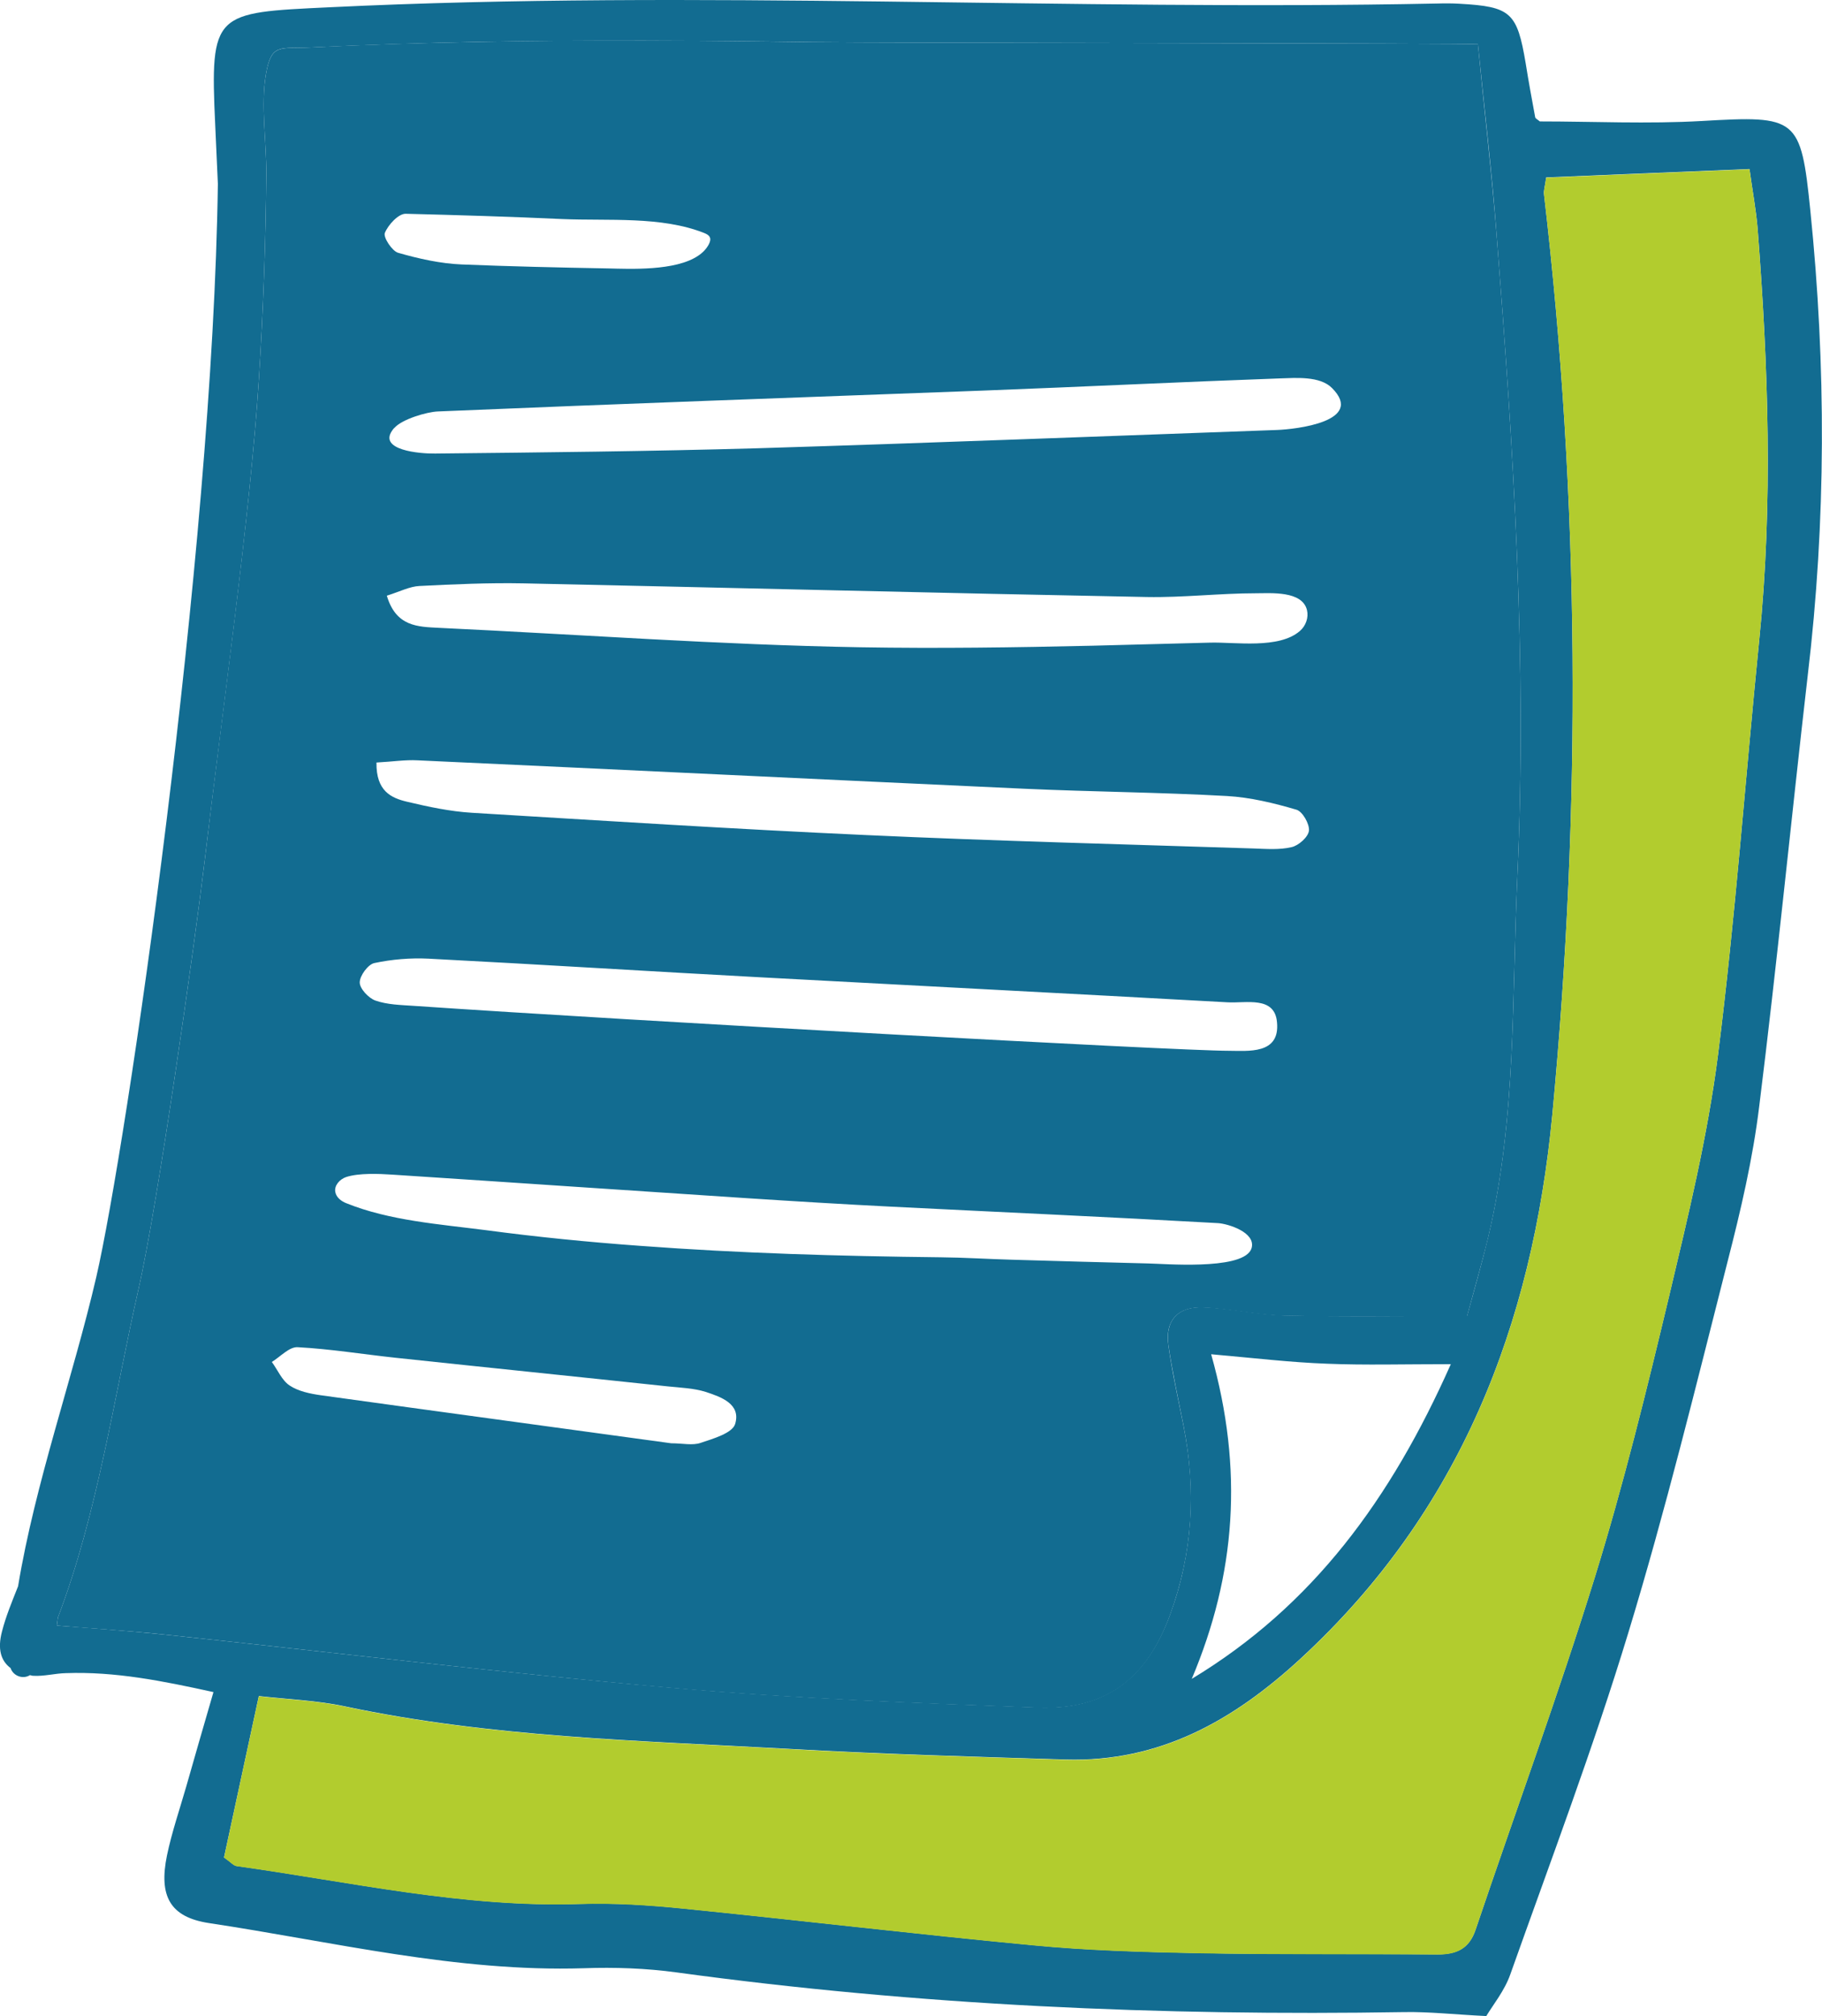
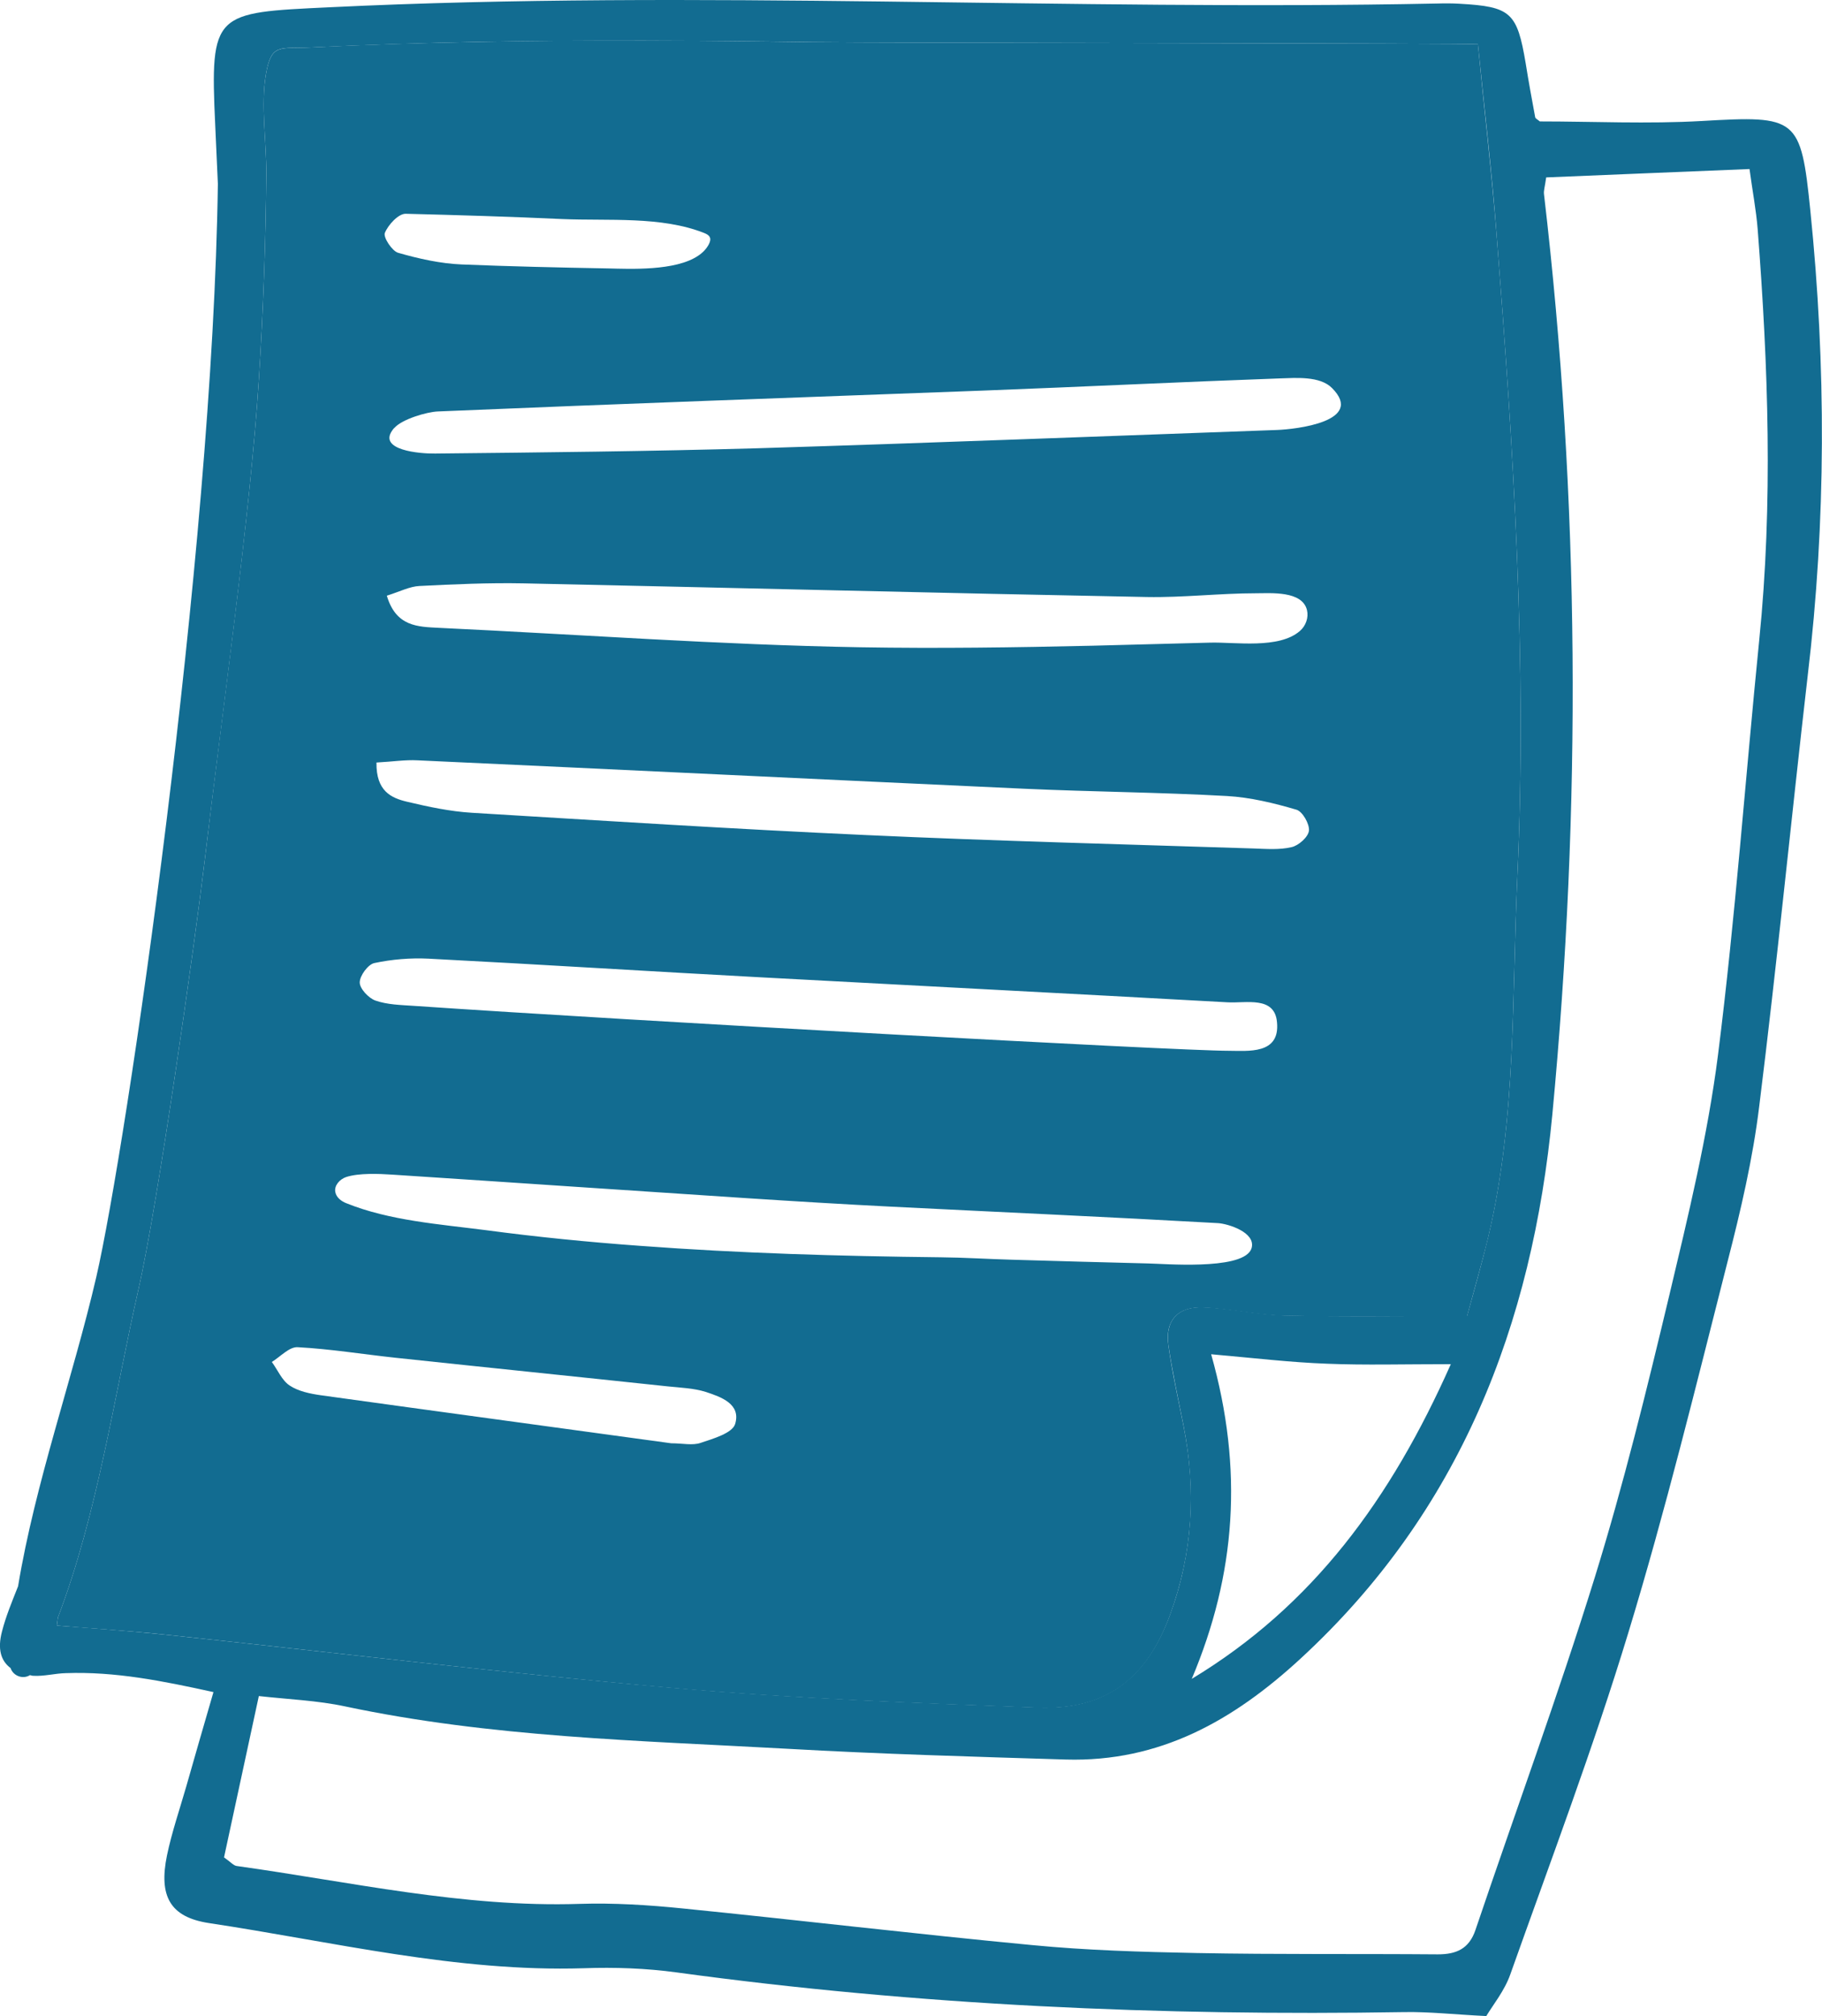
<svg xmlns="http://www.w3.org/2000/svg" version="1.1" id="Calque_2_00000142860167699620152470000014281362301961677443_" x="0px" y="0px" viewBox="0 0 827.1 914.8" style="enable-background:new 0 0 827.1 914.8;" xml:space="preserve">
  <style type="text/css">
	.st0{fill:#126C91;}
	.st1{fill:#B2CC2E;}
</style>
  <g id="Calque_1-2">
    <g>
      <path class="st0" d="M821.8,95.5c-4.3-42.3-6-43.1-49.2-40.6c-24.6,1.4-49.3,0.2-73.6,0.2c-0.9-0.8-2-1.3-2.1-1.9    c-1.5-8.1-3-16.2-4.3-24.4C688.7,5.6,685.9,3,662.5,1.7c-3.3-0.2-6.7-0.2-10-0.1C484.8,5,317.2-4.8,149.5,3.3    c-52.3,2.5-54.2,2-51.8,53.5c0.4,8.8,0.8,17.7,1.2,26.6c-2.3,169.1-41.5,436.7-55.2,496.1C33.1,625.1,16,672.7,8.2,719.8    c-2.7,6.8-5.5,13.5-7.3,20.5c-2.1,8-0.5,13.3,3.9,16.6c1.2,3.6,5.6,5.2,8.8,3.2c0.6,0.1,0.9,0.3,1.5,0.3c4.9,0.3,9.9-1.1,14.8-1.2    c22.3-0.8,43.8,3.5,67,8.6c-4.7,16.2-8.6,29.6-12.4,43c-3,10.4-6.5,20.6-8.7,31.1c-3.8,18.5,1.4,28,19,30.7    c56.5,8.5,112.4,22.3,170.2,20.5c14-0.5,28.3,0,42.2,1.9c109.6,15,219.8,19.8,330.3,18c11.3-0.2,22.7,1.1,37.2,1.8    c3-5,8.3-11.5,10.9-18.9c18.3-51.5,37.7-102.8,53.6-155.1c16.9-55.5,30.7-112,45-168.2c6-23.3,11.5-46.8,14.4-70.6    c8.1-65,14.5-130.2,22-195.3C829,236.3,829,165.9,821.8,95.5L821.8,95.5z M74.7,741.7c-16.3-1.7-32.6-2.8-48.9-4.1    c0,0,0.2-1.5,0.5-3.7c18-47,25.7-101.1,36.6-149.1c8.8-38.6,25.4-155.8,30-194.2c8-67.2,20.7-157.2,24.6-218.3    c2-31.1,3.1-62.2,3.4-93.3c0.1-14.3-2.6-31.2-0.2-45.2c2.5-14.4,6.1-11.6,20.8-12.3c25.3-1.2,50.5-2,75.8-2.5    c50.6-0.9,101.2-0.6,151.8,0.1c25.3,0.4,301.8,0.5,301.8,1c3.1,30.8,6.4,58.6,8.5,86.6c7.6,96.9,13.9,193.8,9.4,291    c-2.5,54.6-0.4,109.7-13.2,163.5c-2.9,12-6.3,23.9-9.6,35.9c-28.6,0-55.7,0.4-82.8-0.2c-12.4-0.3-24.7-3.3-37.1-3.7    c-11.1-0.4-17.3,5.7-15.7,17.2c1.8,12.3,4.5,24.5,6.9,36.7c5.7,29.2,4.1,57.8-6.2,85.7c-10.7,28.9-29.2,43.1-59.8,42    c-55.5-2.1-111.2-4.1-166.5-9C228,759.1,151.4,749.8,74.7,741.7L74.7,741.7z M549.8,614.5c19.3,1.7,36,3.7,52.7,4.3    c17.1,0.7,34.2,0.2,56.1,0.2c-27.2,61.2-62.6,109.6-117.6,142.8C561,714.4,564.6,666.9,549.8,614.5L549.8,614.5z M798.6,290.5    c-6.3,62.7-10.8,125.6-18.7,188.1c-4.7,36.9-13.6,73.3-22.2,109.5c-10.2,42.7-20.7,85.5-33.7,127.5    c-16.7,53.8-36.2,106.8-54.2,160.1c-2.9,8.6-8.7,11.1-17.1,11.1c-36.5-0.3-73,0.1-109.5-0.6c-24.9-0.5-49.8-1.2-74.6-3.6    c-52.8-5-105.6-11.3-158.4-16.6c-15.7-1.6-31.5-2.6-47.2-2.1c-52.7,1.7-103.9-10-155.6-17.2c-1.4-0.2-2.7-1.8-5.7-3.9    c5-23.2,10.2-47.2,15.8-73.2c13.5,1.5,26.6,2,39.2,4.7c66.1,14,133.4,15.5,200.4,19.2c42.2,2.4,84.5,3.6,126.8,4.9    c42.5,1.2,75.9-17.6,106.5-45.8c72.4-66.7,105.2-151.4,114.3-247c13.2-139.3,12.5-278.4-3.8-417.5c-0.2-1.6,0.4-3.3,1-7.6    c29.7-1.2,59.8-2.5,92.3-3.8c1.3,9.8,3,18.5,3.7,27.3C802.7,166.2,804.9,228.3,798.6,290.5L798.6,290.5z" />
      <path class="st0" d="M679.4,106.7c-2.2-28-5.5-55.8-8.5-86.6c0-0.5-276.5-0.6-301.8-1c-50.6-0.7-101.2-1.1-151.8-0.1    c-25.3,0.5-50.6,1.2-75.8,2.5c-14.7,0.7-18.3-2-20.8,12.3c-2.4,14,0.3,30.9,0.2,45.2c-0.3,31.1-1.4,62.2-3.4,93.3    c-3.9,61.1-16.7,151-24.6,218.3c-4.6,38.4-21.2,155.6-30,194.2c-10.9,48-18.6,102.1-36.6,149.1c-0.3,2.1-0.5,3.6-0.5,3.7    c16.3,1.4,32.7,2.4,48.9,4.1c76.7,8.1,153.3,17.4,230.1,24.2c55.4,4.9,111,6.9,166.5,9c30.7,1.1,49.2-13,59.8-42    c10.3-28,12-56.6,6.2-85.7c-2.4-12.2-5.2-24.4-6.9-36.7c-1.7-11.5,4.6-17.7,15.7-17.2c12.4,0.5,24.7,3.5,37.1,3.7    c27,0.6,54.1,0.2,82.8,0.2c3.2-12,6.7-23.9,9.6-35.9c12.8-53.8,10.7-108.9,13.2-163.5C693.3,300.5,687,203.5,679.4,106.7    L679.4,106.7z M174.7,105.7c1.5-3.7,6.2-8.8,9.5-8.7c23.7,0.6,47.4,1.3,71.1,2.4c21,0.9,44.8-1.4,64.3,6.3c1,0.4,2.1,0.9,2.6,1.9    c0.5,1,0.1,2.2-0.4,3.2c-1.1,2.1-2.7,3.8-4.8,5.2c-10.4,7.1-31.3,6-41,5.8c-22.2-0.4-44.3-0.9-66.4-1.8    c-9.7-0.4-19.5-2.6-28.9-5.3C178,113.9,173.9,107.7,174.7,105.7L174.7,105.7z M333.7,646.2c-1.3,4.1-9.9,6.6-15.6,8.5    c-3.7,1.3-8.2,0.2-13.4,0.2c-52.4-7.2-105.8-14.4-159.1-21.8c-4.9-0.7-10.2-1.8-14.1-4.4c-3.5-2.3-5.4-7-8.1-10.7    c3.9-2.4,7.9-6.9,11.7-6.7c14.9,0.8,29.6,3.2,44.5,4.8c41.2,4.4,82.5,8.6,123.7,13c5.8,0.6,11.7,0.8,17.1,2.5    C327.4,633.9,336.5,637.1,333.7,646.2L333.7,646.2z M568.2,566.2c-0.1,0.4-0.3,0.8-0.5,1.2c-5.2,9-39.7,6-46.5,5.9    c-20.7-0.5-41.4-1.1-62-1.7c-10.8-0.3-21.5-1-32.3-1.1c-45.5-0.5-91-1.8-136.4-5.2c-23.4-1.7-46.7-4-69.9-7.1    c-20.9-2.7-43.7-4.3-63.3-12.2c-2.4-0.9-4.7-2.7-5.1-5.2c-0.5-2.9,2-5.7,4.9-6.7c5.8-1.9,15-1.5,21-1.1    c53.8,3.5,107.5,7.2,161.2,10.7c21.5,1.4,43,2.7,64.6,3.8c49.7,2.5,99.4,4.7,149,7.5C557.6,555.3,570,559.2,568.2,566.2    L568.2,566.2z M557.7,476.8c-24,0-270.8-13.6-370.1-20.4c-5.8-0.4-11.8-0.5-17.2-2.4c-3.1-1.1-7.1-5.4-7.1-8.2    c0-3.1,3.8-8.2,6.6-8.8c8-1.7,16.4-2.4,24.6-2c50.5,2.6,101,5.8,151.5,8.5c70.4,3.8,140.8,7.4,211.2,11.3c8.5,0.5,21.5-3,22.5,9.1    C581.1,478.6,566.5,476.8,557.7,476.8L557.7,476.8z M594.2,376.9c-0.3,2.9-4.7,6.8-7.9,7.5c-5.5,1.3-11.5,0.8-17.3,0.6    c-58.8-1.9-117.5-3.4-176.2-6.1c-59.6-2.7-119.1-6.5-178.6-10.1c-9.9-0.6-19.7-2.7-29.4-5c-7.2-1.7-14.1-4.8-13.9-17.8    c7.4-0.4,13.1-1.3,18.6-1c91.9,4.2,183.8,8.7,275.6,12.9c30.6,1.4,61.3,1.6,91.9,3.3c10.6,0.6,21.3,3.2,31.5,6.2    C591.3,368.2,594.5,373.9,594.2,376.9L594.2,376.9z M175.6,270.3c6-1.9,10.4-4.2,14.8-4.4c15.7-0.8,31.4-1.5,47.1-1.2    c94.4,2,188.7,4.4,283.1,6.2c16.5,0.3,33.1-1.7,49.6-1.7c6.8,0,20.9-1.2,23.1,7.6c0.4,1.7,0.3,3.5-0.3,5.2    c-0.6,1.7-1.6,3.2-2.9,4.3c-9.5,8.3-29.3,5-40.7,5.3c-17.8,0.5-35.7,0.9-53.5,1.4c-35.1,0.8-70.3,1.3-105.4,0.7    c-63.7-1.1-127.4-5.8-191-8.8C189.6,284.4,179.8,284.4,175.6,270.3L175.6,270.3z M579.8,195.1c-78.6,2.8-157.2,5.9-235.9,8.3    c-48.8,1.4-97.6,1.9-146.4,2.4c-7.3,0.1-25.6-1.6-19.5-10.4c0.3-0.4,0.6-0.9,1.1-1.3c3.5-3.9,14.6-7.2,19.7-7.4    c82.8-3.5,165.5-6.4,248.3-9.5c44.7-1.7,89.3-3.9,134-5.5c7-0.2,18.1-1.2,23.6,4.4C619.8,191.3,588,194.8,579.8,195.1L579.8,195.1    z" />
-       <path class="st1" d="M798.6,290.5c-6.3,62.7-10.8,125.6-18.7,188.1c-4.7,36.9-13.6,73.3-22.2,109.6    c-10.2,42.7-20.7,85.5-33.7,127.5c-16.7,53.8-36.2,106.8-54.2,160.1c-2.9,8.6-8.7,11.1-17.1,11.1c-36.5-0.3-73,0.1-109.5-0.6    c-24.9-0.5-49.8-1.2-74.6-3.6c-52.8-5-105.6-11.3-158.4-16.6c-15.7-1.6-31.5-2.6-47.2-2.1c-52.7,1.7-103.9-10-155.6-17.2    c-1.4-0.2-2.7-1.8-5.7-3.9c5-23.2,10.2-47.2,15.8-73.2c13.5,1.5,26.6,2,39.2,4.7c66.1,14,133.4,15.5,200.4,19.2    c42.2,2.4,84.5,3.6,126.8,4.9c42.5,1.2,75.9-17.6,106.5-45.8c72.4-66.7,105.2-151.4,114.3-247c13.2-139.3,12.5-278.4-3.8-417.5    c-0.2-1.6,0.4-3.3,1-7.6c29.7-1.2,59.8-2.5,92.3-3.8c1.3,9.8,3,18.5,3.7,27.3C802.7,166.2,804.9,228.3,798.6,290.5L798.6,290.5z" />
    </g>
  </g>
</svg>